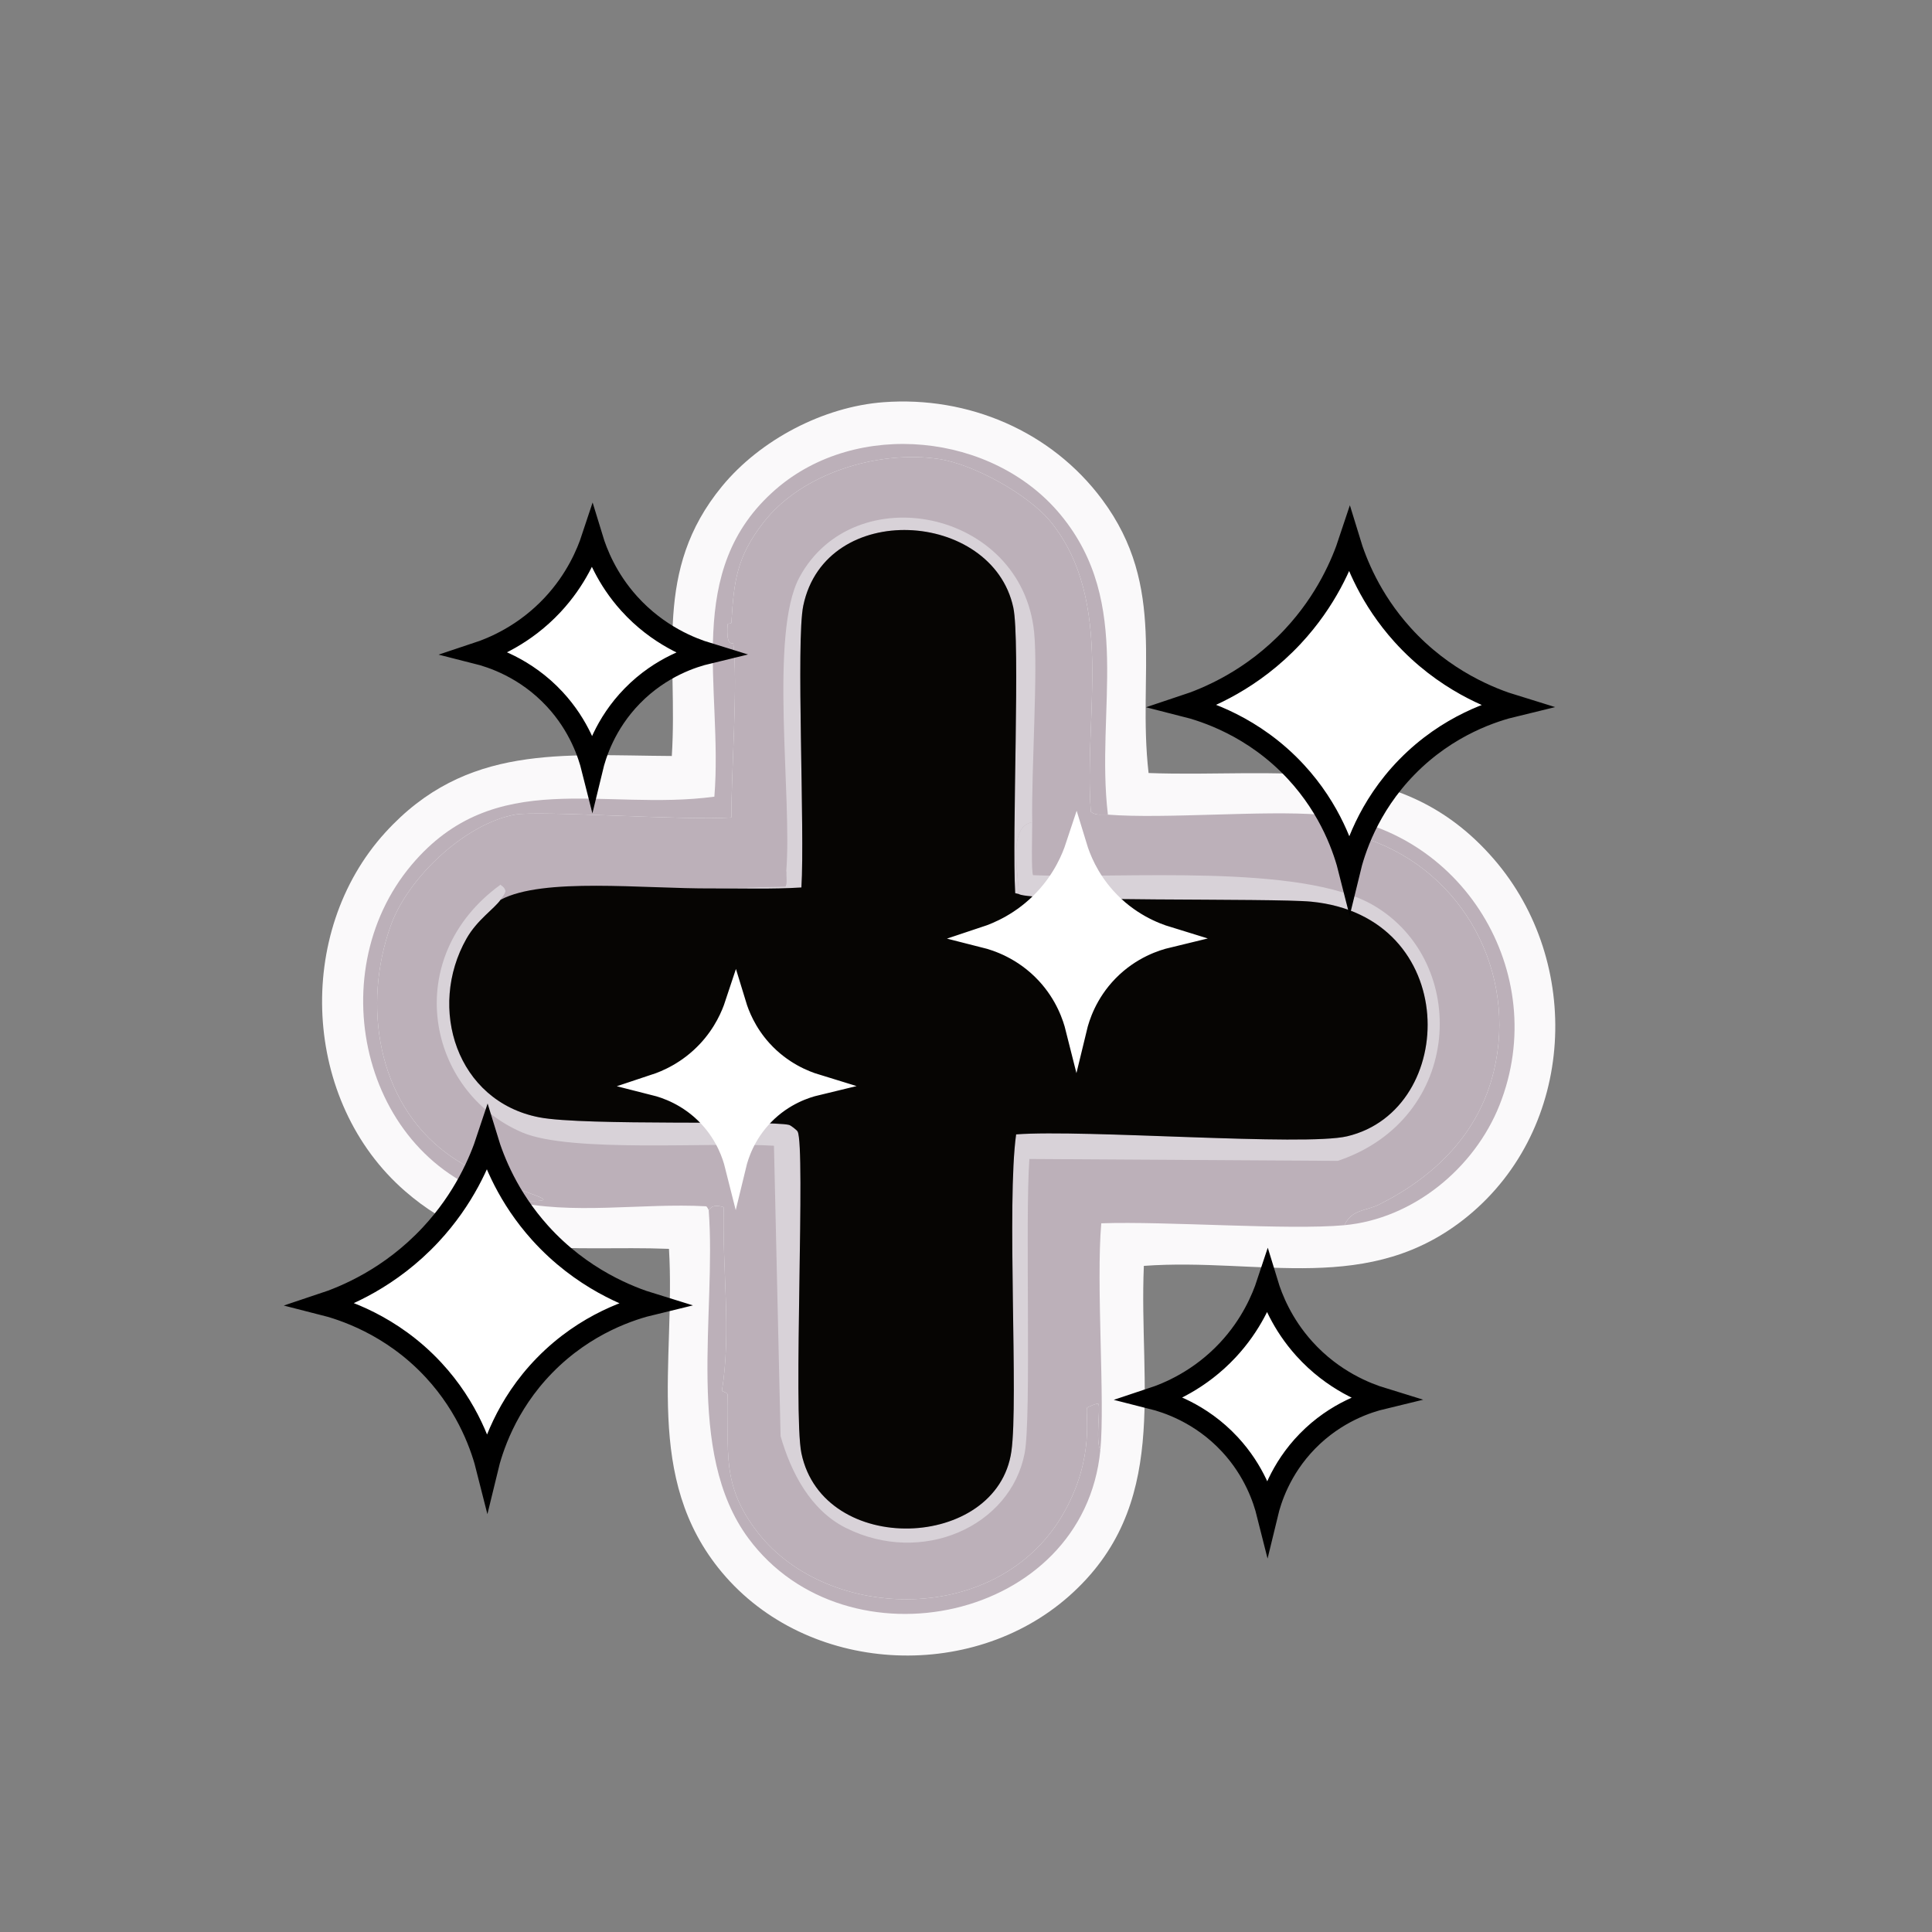
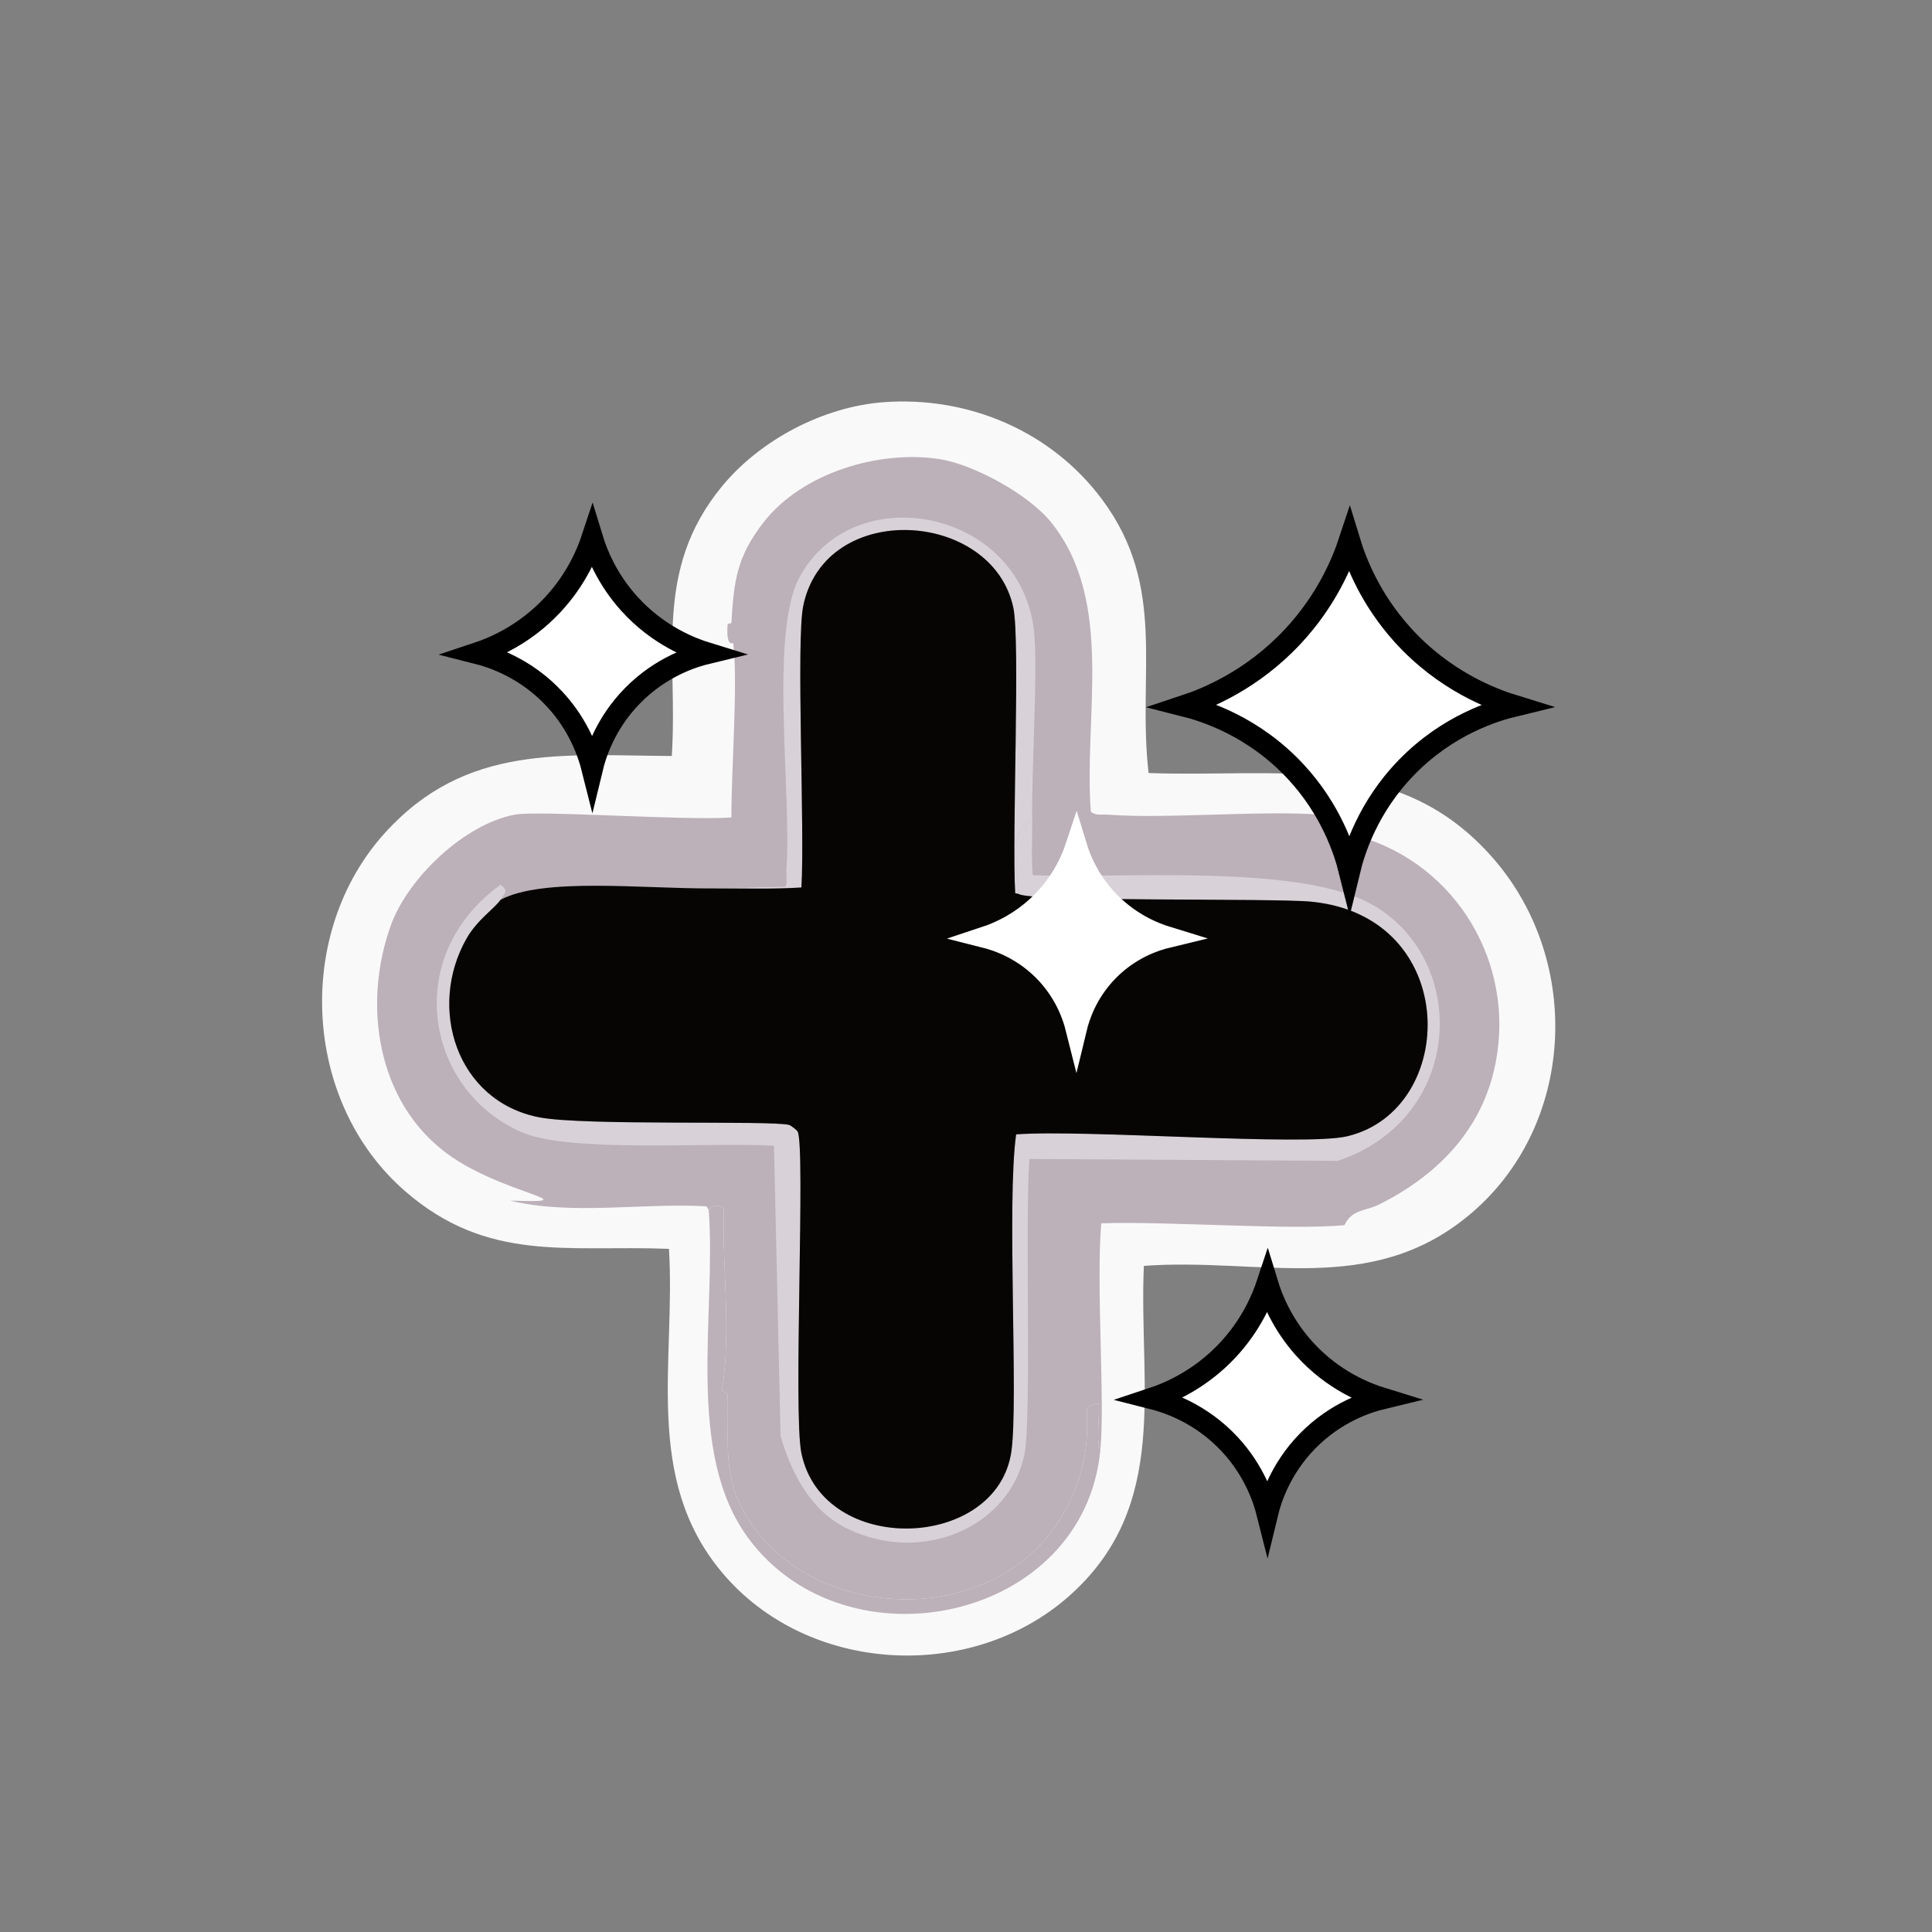
<svg xmlns="http://www.w3.org/2000/svg" version="1.1" id="Layer_1" x="0px" y="0px" viewBox="0 0 360 360" style="enable-background:new 0 0 360 360;" xml:space="preserve">
  <rect x="0" y="0" width="360" height="360" fill="#808080" stroke="none" />
  <g>
    <g id="Background_00000085948817879946384220000016864192875992878772_" style="display:none;">
-       <path style="display:inline;fill:#91908E;" d="M360.5-0.5c0,180.5,0,180.5,0,361c-180.5,0-180.5,0-361,0c0-180.5,0-180.5,0-361    C180-0.5,180-0.5,360.5-0.5z" />
-     </g>
+       </g>
    <g>
      <path style="fill:#FAF9FA;" d="M164.665,74.943c15.754-1.164,31.23,5.379,40.718,18.156c12.166,16.383,6.505,32.276,8.637,50.942    c24.078,0.899,46.799-4.222,64.338,16.041c16.663,19.25,15.181,50.023-4.759,66.454c-18.353,15.122-38.757,7.756-60.46,9.342    c-0.971,22.443,4.998,44.756-13.925,61.518c-18.328,16.234-48.825,14.547-64.691-4.407c-14.717-17.581-8.61-39.219-9.871-60.284    c-18.853-0.731-33.741,2.665-49.179-10.752c-19.161-16.653-20.644-48.176-3.702-66.806c15.081-16.583,32.975-14.389,53.41-14.278    c1.175-18.655-3.563-34.534,9.342-50.237C141.667,81.938,153.451,75.772,164.665,74.943z" />
-       <path style="fill:#BCB0B9;" d="M206.44,151.797c-1.113-0.088-2.153,0.255-3.173-0.529c-1.38-17.712,4.497-39.124-7.403-53.938    c-4.161-5.18-14.469-10.851-20.976-11.81c-11.207-1.652-25.441,2.596-32.61,11.81c-5.012,6.441-5.526,10.97-5.993,18.685    c-0.016,0.272-0.685,0.08-0.705,0.353c-0.327,4.498,1.026,3.259,1.058,3.525c0.894,7.521-0.396,23.958-0.353,32.434    c-8.53,0.619-35.938-1.362-40.366-0.529c-9.349,1.758-19.893,11.755-23.091,20.624c-5.307,14.715-2.601,32.83,10.4,42.481    c10.307,7.651,27.285,9.327,11.81,8.813c-27.149-6.58-35.724-41.957-18.332-62.576c15.536-18.419,35.641-9.923,56.406-12.691    c1.656-20.388-6.009-42.134,11.458-57.288c15.085-13.088,40.428-10.531,53.057,4.759    C211.278,112.447,204.119,132.176,206.44,151.797z" />
      <path style="fill:#BCB0B9;" d="M205.03,270.25c-3.116,31.879-47.291,41.093-65.572,16.393    c-11.91-16.091-5.932-41.901-7.403-61.166c0.216,0.018,0.38-1.302,2.82-0.529c-0.352,11.353,1.444,23.07-0.353,34.196    c0.043,0.144,1.047,0.35,1.058,0.705c0.297,10.405-1.399,16.695,5.641,25.735c13.021,16.722,45.098,17.634,57.111-3.878    c5.784-10.357,3.819-18.471,4.23-19.39c0.046-0.102,1.985-0.966,2.115-0.705C205.088,262.436,204.103,268.343,205.03,270.25z" />
-       <path style="fill:#BCB0B9;" d="M250.508,228.298c1.45-3.029,3.96-2.591,6.522-3.878c10.359-5.206,18.546-13.23,21.329-24.854    c4.393-18.349-5.674-37.052-23.444-43.186c-3.331-1.15-8.402,0.033-8.99-4.583c26.411,2.116,43.25,29.546,33.491,54.115    C274.73,217.709,263.282,227.116,250.508,228.298z" />
      <g>
        <path style="fill:#BCB0B9;" d="M206.44,151.797c10.467,0.831,29.055-0.836,39.484,0c0.587,4.616,5.659,3.433,8.99,4.583     c17.77,6.134,27.837,24.837,23.444,43.186c-2.783,11.624-10.97,19.648-21.329,24.854c-2.562,1.287-5.072,0.849-6.522,3.878     c-10.378,0.96-33.125-0.773-45.301-0.353c-0.987,11.494,0.72,33.139-0.176,42.305c-0.927-1.907,0.058-7.814-0.353-8.637     c-0.13-0.261-2.07,0.603-2.115,0.705c-0.412,0.919,1.553,9.032-4.23,19.39c-12.013,21.512-44.09,20.6-57.111,3.878     c-7.039-9.04-5.343-15.331-5.641-25.735c-0.01-0.355-1.015-0.561-1.058-0.705c1.797-11.127,0-22.844,0.353-34.196     c-2.44-0.773-2.604,0.546-2.82,0.529c-0.044-0.004-0.264-0.69-0.529-0.705c-11.834-0.662-24.984,1.731-36.488-1.058     c15.475,0.514-1.503-1.162-11.81-8.813c-13.001-9.651-15.707-27.766-10.4-42.481c3.198-8.868,13.743-18.865,23.091-20.624     c4.428-0.833,31.836,1.148,40.366,0.529c-0.043-8.476,1.246-24.913,0.353-32.434c-0.032-0.267-1.384,0.973-1.058-3.525     c0.02-0.273,0.689-0.08,0.705-0.353c0.468-7.715,0.981-12.244,5.993-18.685c7.169-9.214,21.403-13.462,32.61-11.81     c6.507,0.959,16.815,6.63,20.976,11.81c11.9,14.814,6.023,36.227,7.403,53.938C204.288,152.052,205.327,151.708,206.44,151.797z" />
        <path style="fill:#D8D2D8;" d="M192.339,153.207c0.022,1.324-0.226,9.586,0.176,9.871c16.32,0.676,49.981-2.266,63.457,5.641     c17.918,10.512,16.762,39.723-6.698,47.593c-28.732-0.176-28.732-0.176-57.464-0.353c-0.823,11.307,0.406,48.098-0.881,54.82     c-2.618,13.667-19.135,21.017-33.315,13.925c-6.596-3.299-10.218-10.336-12.163-17.098c-0.617-27.057-0.617-27.057-1.234-54.115     c-11.486-0.713-37.885,1.374-46.888-2.468c-17.864-7.624-22.764-32.609-4.054-46.183c1.502,1.086,0.876,1.58,0,2.82     c-1.217,1.723-4.352,3.719-6.346,7.227c-7.344,12.925-1.835,30.346,13.573,33.315c8.376,1.614,43.03,0.523,46.535,1.41     c0.278,0.07,1.421,0.923,1.586,1.234c1.504,2.823-0.857,52.438,0.705,59.932c4.045,19.403,36.513,18.139,39.132-0.353     c1.338-9.444-0.904-46.263,0.881-59.05c12.713-0.965,53.706,2.252,61.694,0.353c20.767-4.938,21.223-40.99-6.698-43.715     c-7.06-0.689-52.157,0.035-54.467-1.41C189.723,162.618,187.812,153.993,192.339,153.207z" />
        <path style="fill:#D8D2D8;" d="M192.339,153.207c-4.527,0.786-2.616,9.411-2.468,13.396c-0.353-0.088-0.353-0.088-0.705-0.176     c-0.626-10.885,0.976-47.07-0.353-53.233c-3.913-18.157-34.977-20.186-39.132-0.353c-1.379,6.583,0.313,41.842-0.353,52.528     c-5.517,0.344-11.048,0.146-16.569,0.176c6.786-0.176,6.786-0.176,13.573-0.353c0.363-0.257,0.129-2.24,0.176-2.82     c1.121-13.904-3.221-44.318,2.468-54.82c10.184-18.802,41.375-12.615,43.715,10.224     C193.426,124.947,192.173,143.318,192.339,153.207z" />
        <path style="fill:#BCB0B9;" d="M146.509,162.373c-0.047,0.58,0.186,2.563-0.176,2.82c-6.786,0.176-6.786,0.176-13.573,0.353     c-13.032,0.071-31.567-2.104-39.484,2.115c0.876-1.24,1.502-1.734,0-2.82c2.682-1.946,5.519-3.46,8.637-4.583     C117.062,159.513,131.381,162.343,146.509,162.373z" />
        <path style="fill:#060503;" d="M189.871,166.604c2.31,1.445,47.407,0.721,54.467,1.41c27.921,2.725,27.465,38.777,6.698,43.715     c-7.988,1.899-48.981-1.317-61.694-0.353c-1.785,12.787,0.456,49.606-0.881,59.05c-2.619,18.491-35.087,19.755-39.132,0.353     c-1.562-7.494,0.799-57.108-0.705-59.932c-0.165-0.311-1.308-1.163-1.586-1.234c-3.505-0.887-38.16,0.204-46.535-1.41     c-15.408-2.969-20.917-20.39-13.573-33.315c1.993-3.508,5.128-5.504,6.346-7.227c7.917-4.219,26.452-2.044,39.484-2.115     c5.521-0.03,11.053,0.168,16.569-0.176c0.665-10.687-1.027-45.945,0.353-52.528c4.155-19.833,35.219-17.805,39.132,0.353     c1.328,6.163-0.273,42.349,0.353,53.233C189.519,166.515,189.519,166.515,189.871,166.604z" />
      </g>
    </g>
  </g>
  <path style="fill:#FFFFFF;stroke:#000000;stroke-width:4;stroke-miterlimit:10;" d="M251.45,162.294  c-0.95-3.782-3.407-11.387-10.014-18.508c-7.849-8.459-16.98-11.307-20.752-12.259c4.24-1.405,12.682-4.844,20.234-12.95  c6.272-6.731,9.182-13.73,10.532-17.817c1.219,4.006,3.889,10.856,9.842,17.472c7.764,8.628,16.755,12.015,20.925,13.295  c-3.643,0.88-12.347,3.498-20.062,11.396C254.838,150.413,252.333,158.637,251.45,162.294z" />
-   <path style="fill:#FFFFFF;stroke:#000000;stroke-width:4;stroke-miterlimit:10;" d="M90.78,273.775  c-0.95-3.782-3.407-11.387-10.014-18.508c-7.849-8.459-16.98-11.307-20.752-12.259c4.239-1.405,12.682-4.844,20.234-12.95  c6.272-6.731,9.182-13.73,10.532-17.817c1.219,4.006,3.889,10.856,9.842,17.472c7.764,8.628,16.755,12.015,20.925,13.295  c-3.643,0.88-12.347,3.498-20.062,11.396C94.168,261.894,91.662,270.118,90.78,273.775z" />
  <path style="fill:#FFFFFF;stroke:#FFFFFF;stroke-width:4;stroke-miterlimit:10;" d="M200.54,191.588  c-0.523-2.084-1.877-6.273-5.517-10.197c-4.324-4.661-9.355-6.229-11.433-6.754c2.336-0.774,6.987-2.669,11.148-7.134  c3.455-3.708,5.059-7.564,5.803-9.816c0.672,2.207,2.142,5.981,5.422,9.626c4.277,4.754,9.231,6.62,11.528,7.325  c-2.007,0.485-6.802,1.927-11.053,6.278C202.407,185.042,201.026,189.573,200.54,191.588z" />
  <path style="fill:#FFFFFF;stroke:#000000;stroke-width:4;stroke-miterlimit:10;" d="M110.346,143.196  c-0.663-2.64-2.378-7.948-6.991-12.919c-5.479-5.905-11.853-7.893-14.486-8.557c2.959-0.981,8.852-3.381,14.125-9.039  c4.378-4.699,6.409-9.584,7.352-12.437c0.851,2.796,2.714,7.578,6.87,12.196c5.419,6.023,11.696,8.387,14.607,9.281  c-2.543,0.614-8.619,2.442-14.004,7.955C112.711,134.903,110.962,140.643,110.346,143.196z" />
  <path style="fill:#FFFFFF;stroke:#000000;stroke-width:4;stroke-miterlimit:10;" d="M236.153,282.056  c-0.663-2.64-2.378-7.948-6.991-12.919c-5.479-5.905-11.853-7.893-14.486-8.557c2.959-0.981,8.852-3.381,14.125-9.039  c4.378-4.699,6.409-9.584,7.352-12.437c0.851,2.796,2.714,7.578,6.87,12.196c5.419,6.023,11.696,8.387,14.607,9.281  c-2.543,0.614-8.618,2.442-14.004,7.955C238.518,273.763,236.77,279.503,236.153,282.056z" />
-   <path style="fill:#FFFFFF;stroke:#FFFFFF;stroke-width:4;stroke-miterlimit:10;" d="M137.055,217.127  c-0.463-1.842-1.659-5.545-4.877-9.013c-3.822-4.119-8.269-5.506-10.106-5.97c2.064-0.684,6.175-2.359,9.853-6.306  c3.054-3.278,4.471-6.686,5.129-8.676c0.594,1.951,1.894,5.286,4.793,8.508c3.781,4.202,8.159,5.851,10.19,6.474  c-1.774,0.428-6.012,1.703-9.769,5.549C138.705,211.341,137.485,215.346,137.055,217.127z" />
</svg>